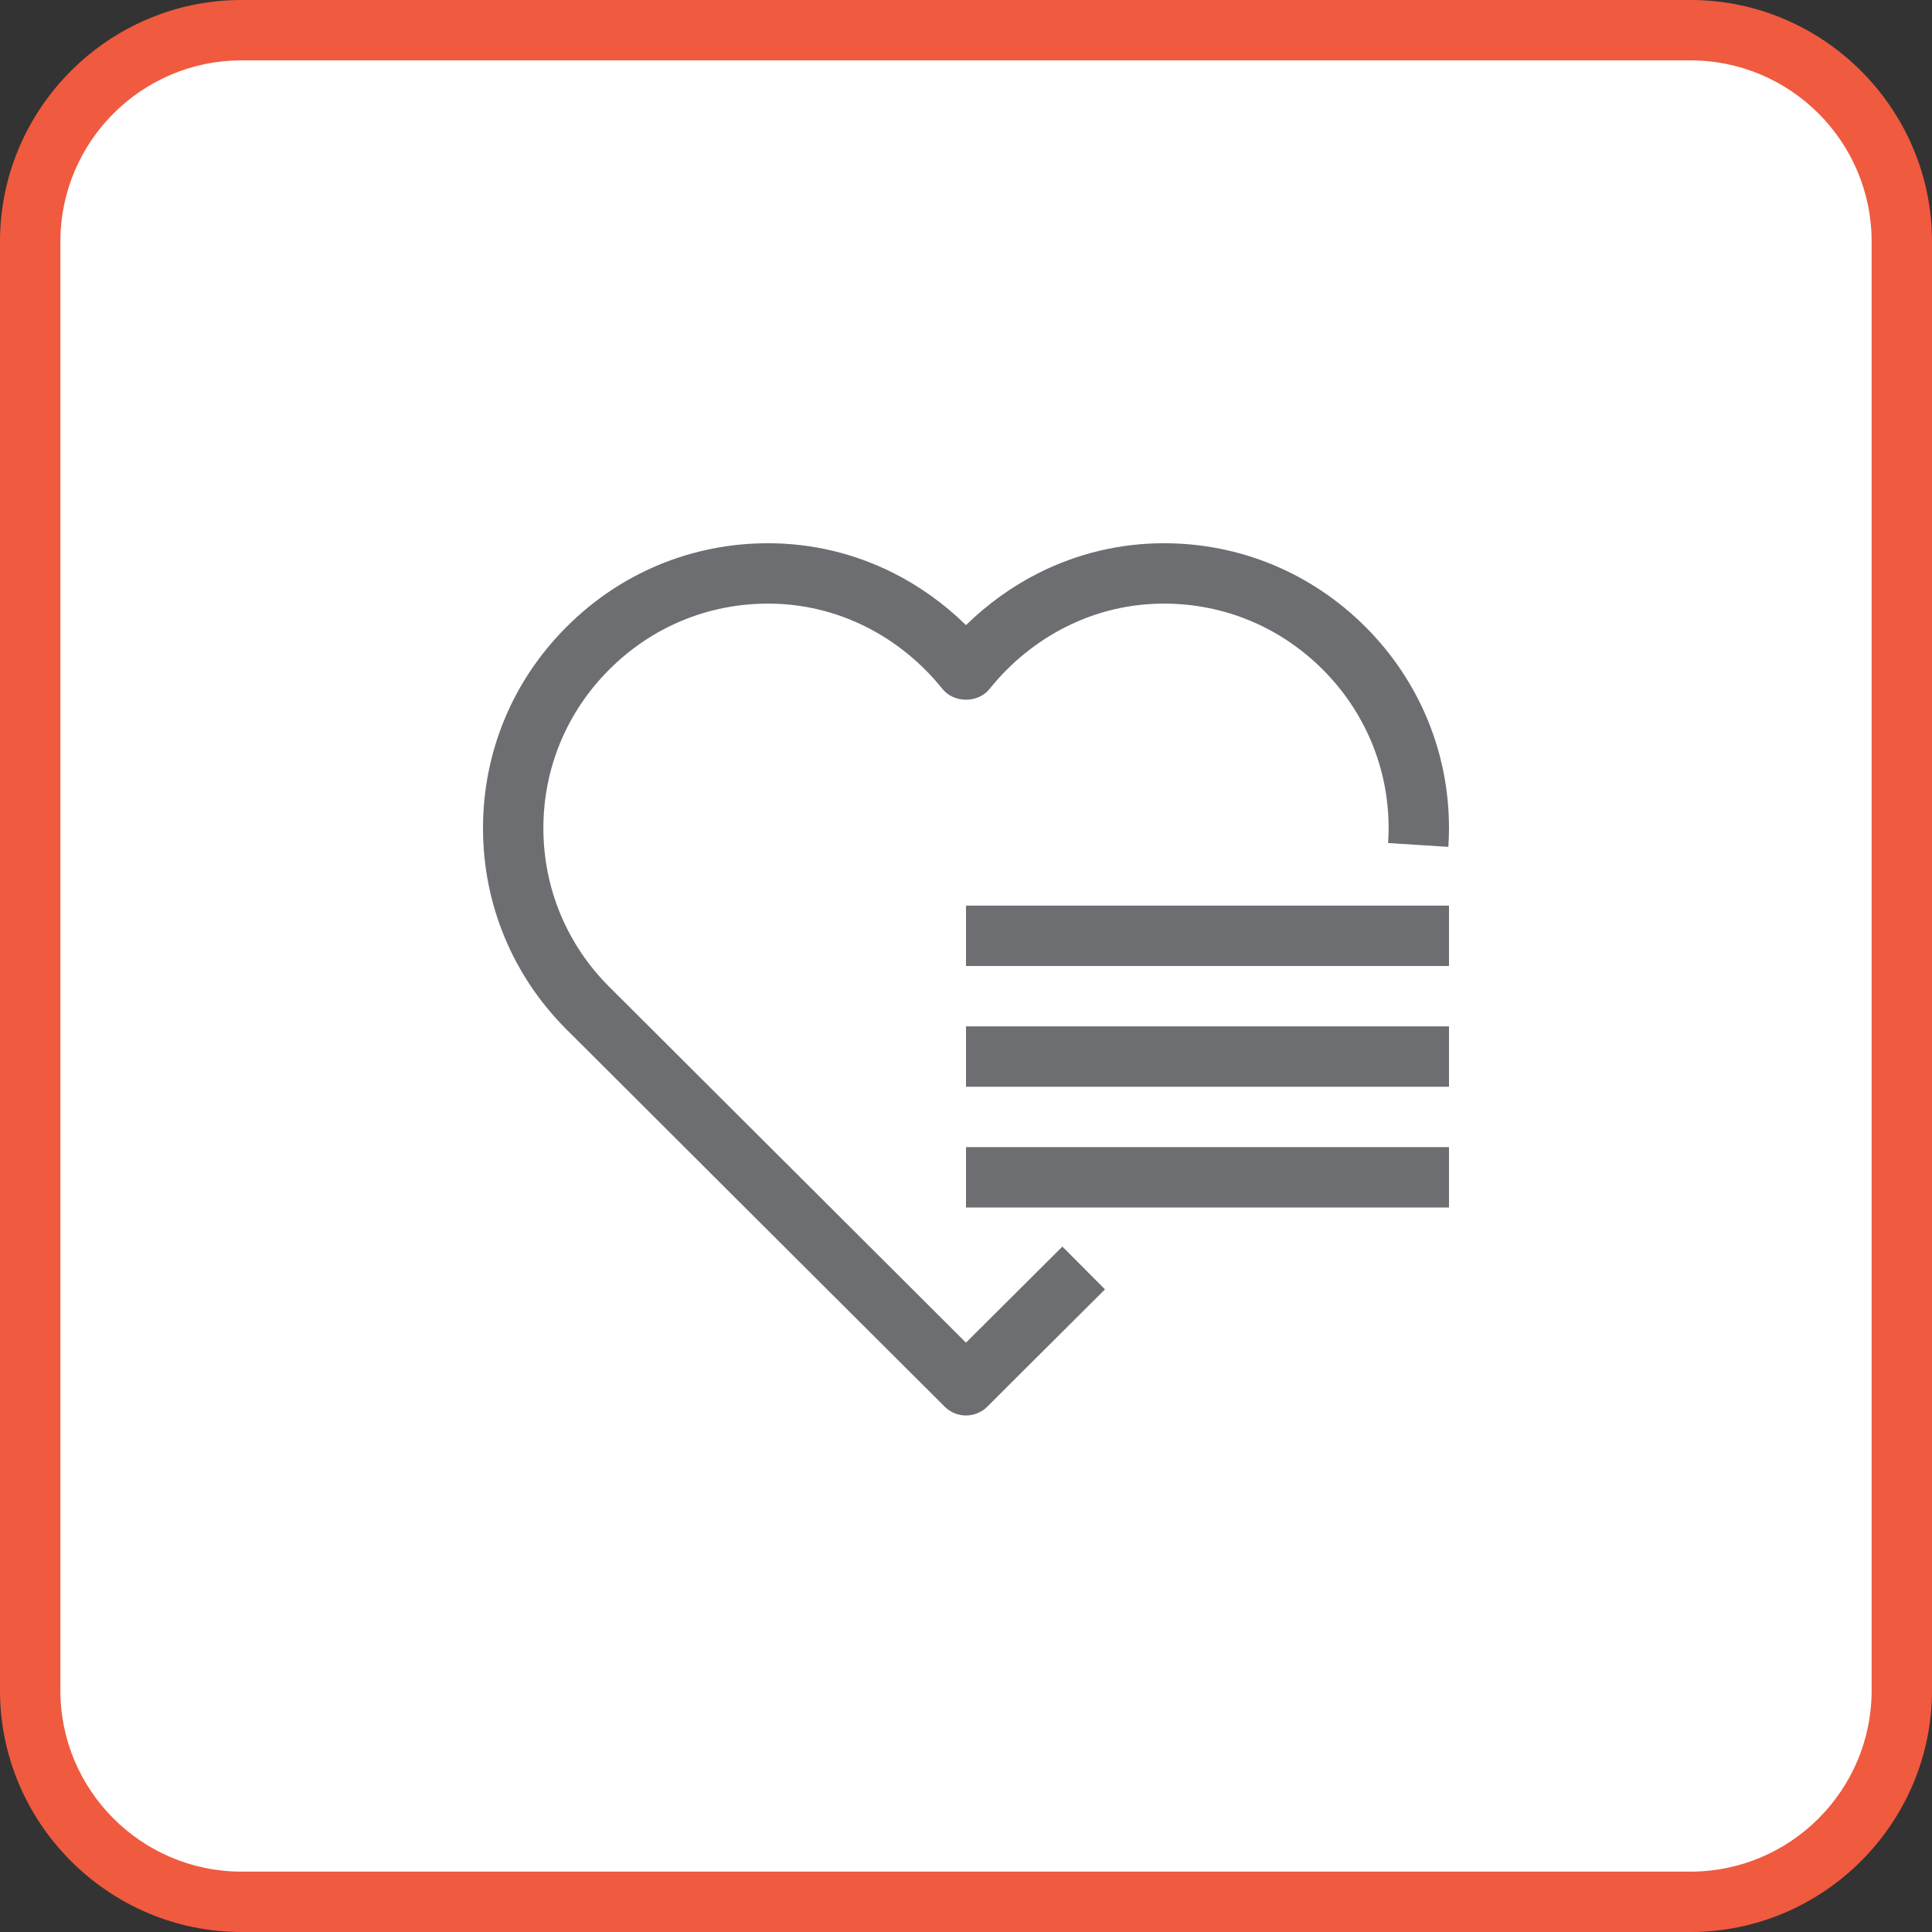
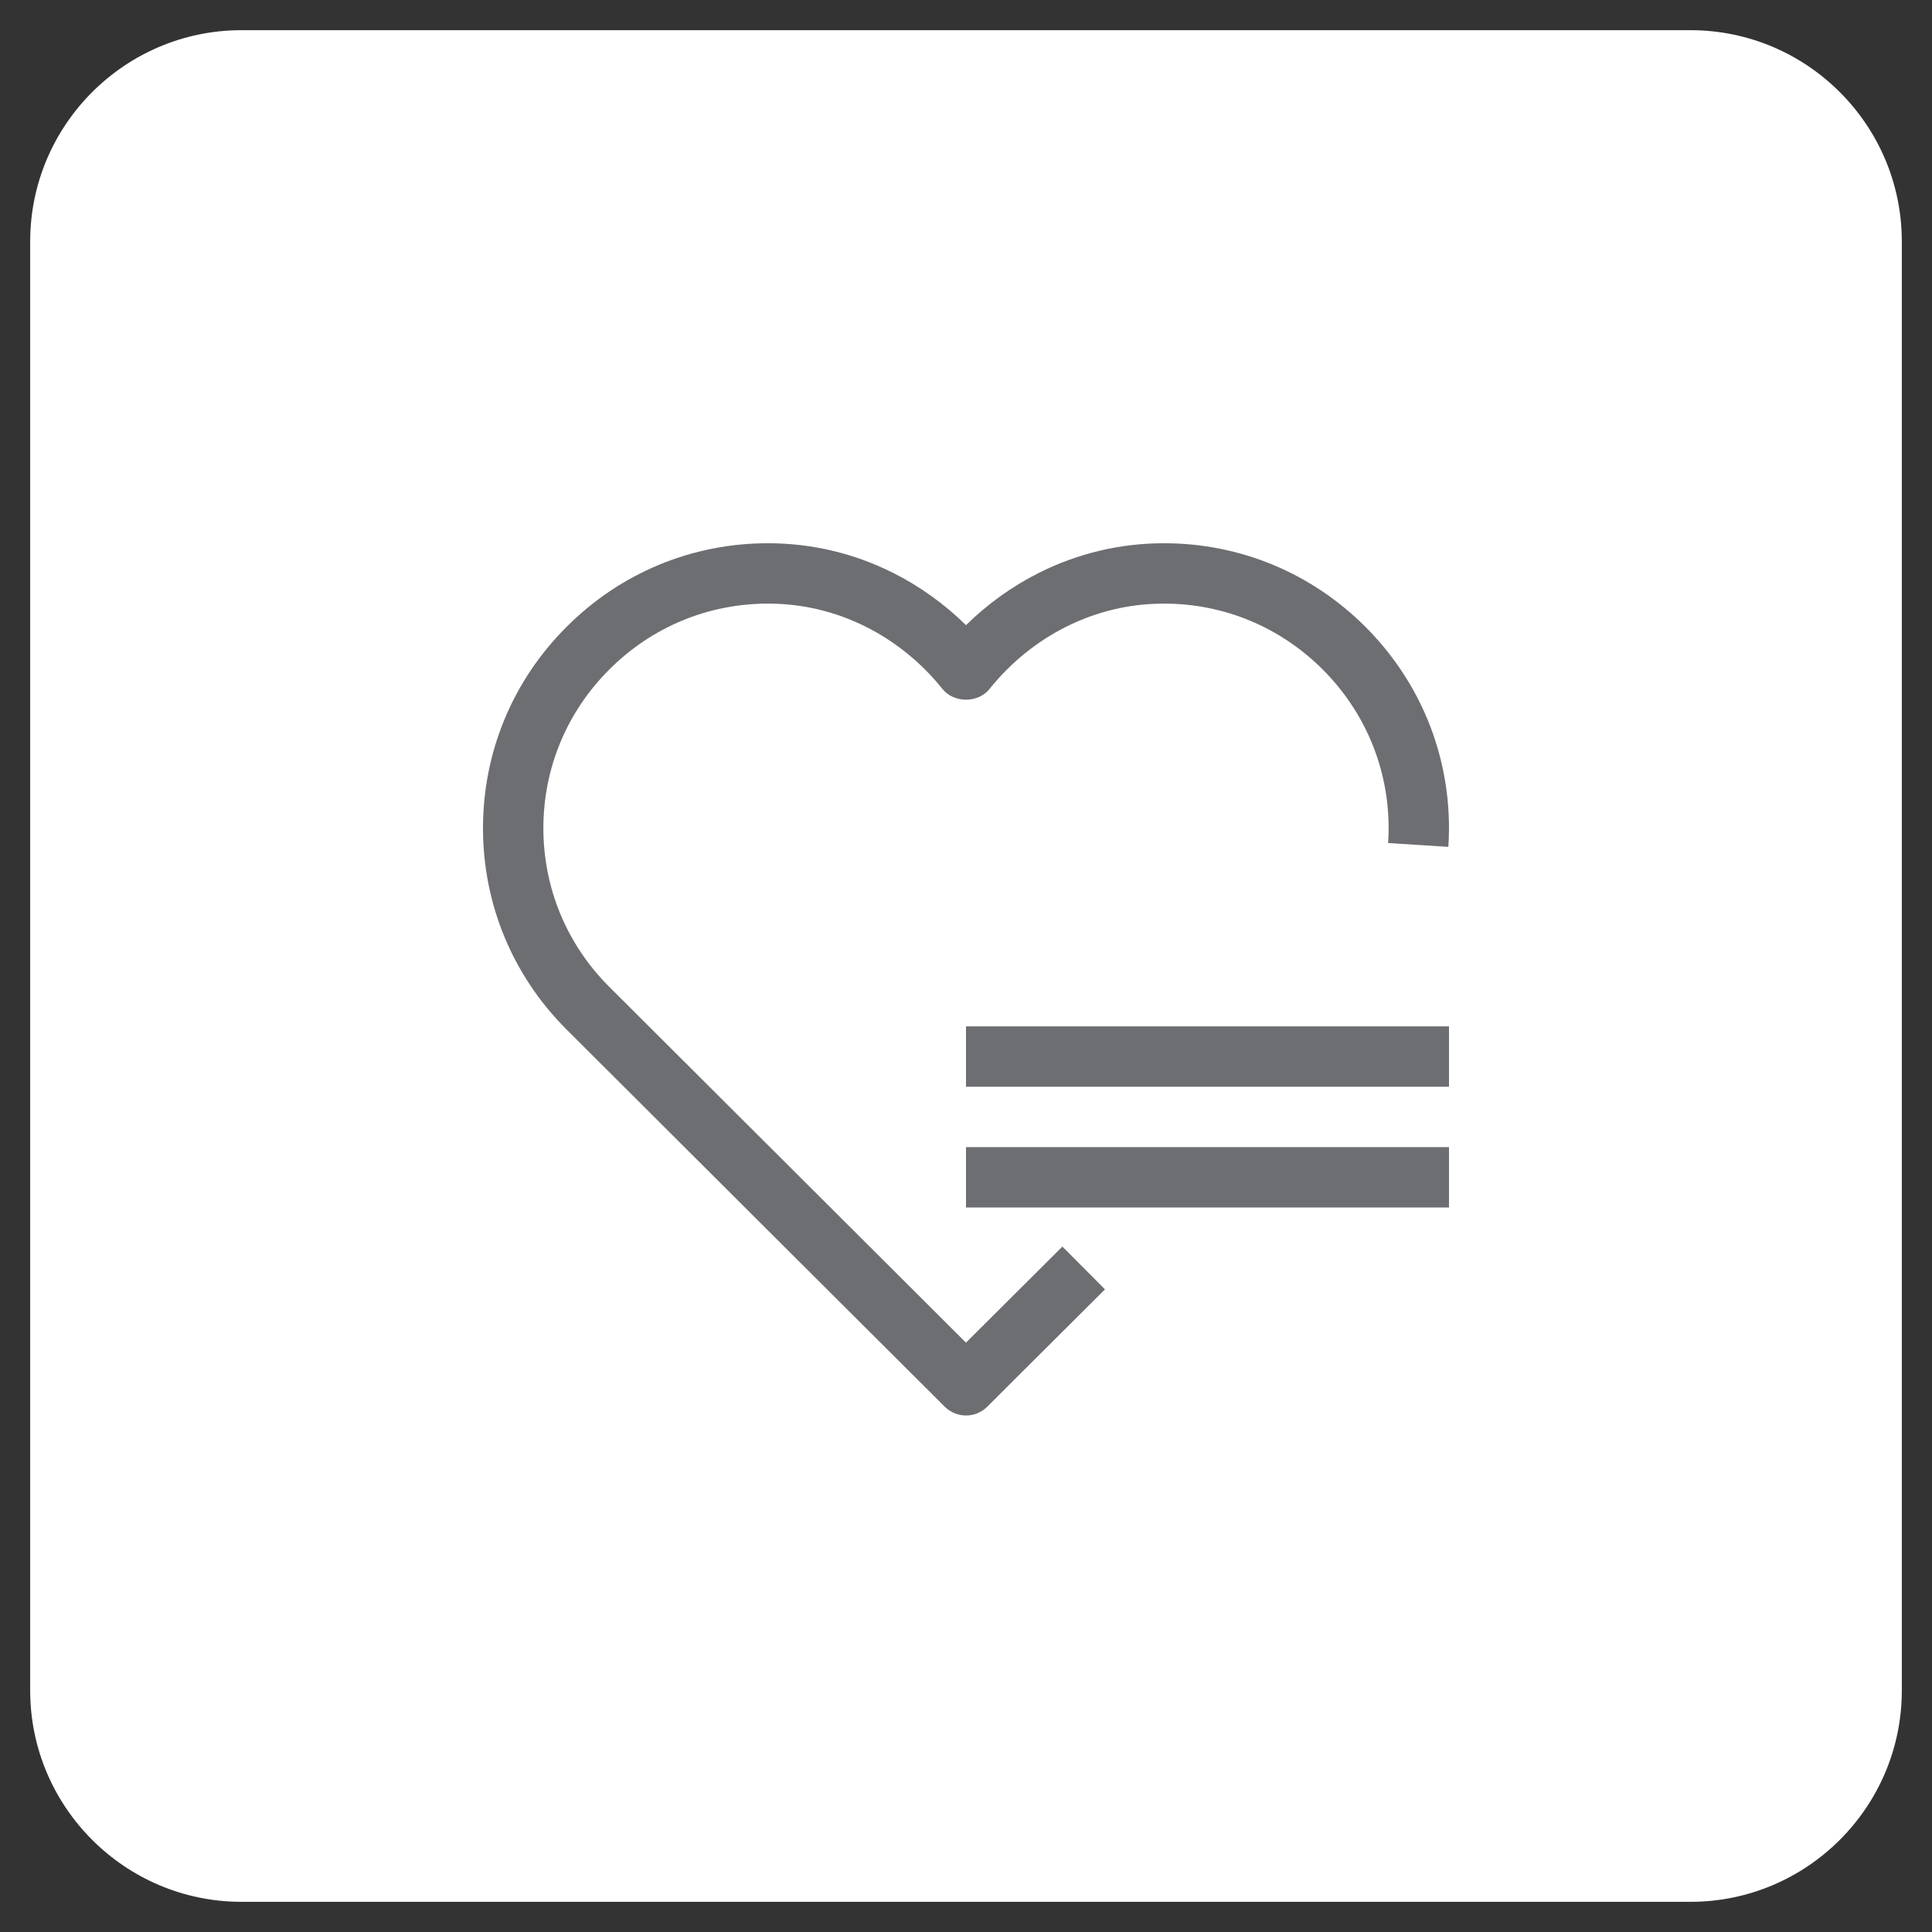
<svg xmlns="http://www.w3.org/2000/svg" xmlns:xlink="http://www.w3.org/1999/xlink" width="100px" height="100px" viewBox="0 0 100 100" version="1.1">
  <rect x="0" y="0" width="100" height="100" fill="#333333" stroke="none" />
  <title>3</title>
  <desc>Created with Sketch.</desc>
  <defs>
    <polygon id="path-1" points="0 100 100 100 100 0 0 0" />
  </defs>
  <g id="Page-1" stroke="none" stroke-width="1" fill="none" fill-rule="evenodd">
    <g id="main_funkcijas" transform="translate(-785, -3579)">
      <g id="3" transform="translate(785, 3579)">
        <path d="M12.5,98.438 C6.47,98.438 1.562,93.531 1.562,87.5 L1.562,12.5 C1.562,6.469 6.47,1.562 12.5,1.562 L87.5,1.562 C93.53,1.562 98.438,6.469 98.438,12.5 L98.438,87.5 C98.438,93.531 93.53,98.438 87.5,98.438 L12.5,98.438 L12.5,98.438 Z" id="Fill-1" fill="#FFFFFF" />
-         <path d="M87.5,0 L12.5,0 C5.625,0 0,5.625 0,12.5 L0,87.5 C0,94.375 5.625,100 12.5,100 L87.5,100 C94.375,100 100,94.375 100,87.5 L100,12.5 C100,5.625 94.375,0 87.5,0 M87.5,3.125 C92.669,3.125 96.875,7.331 96.875,12.5 L96.875,87.5 C96.875,92.669 92.669,96.875 87.5,96.875 L12.5,96.875 C7.331,96.875 3.125,92.669 3.125,87.5 L3.125,12.5 C3.125,7.331 7.331,3.125 12.5,3.125 L87.5,3.125" id="Fill-3" fill="#F05A3F" />
        <path d="M50,73.265 C49.6,73.265 49.202,73.113 48.897,72.809 C48.897,72.809 31.711,55.674 29.328,53.29 C26.536,50.506 25,46.803 25,42.865 C25,38.929 26.536,35.227 29.33,32.442 C32.114,29.654 35.814,28.118 39.747,28.118 C42.016,28.118 44.195,28.635 46.227,29.651 C47.603,30.342 48.884,31.262 50,32.357 C51.116,31.262 52.397,30.342 53.773,29.651 C55.805,28.635 57.984,28.118 60.253,28.118 C64.181,28.118 67.881,29.654 70.672,32.443 C73.464,35.235 75,38.937 75,42.865 C75,43.192 74.986,43.512 74.967,43.834 L71.847,43.635 C71.864,43.381 71.875,43.124 71.875,42.865 C71.875,39.771 70.664,36.854 68.463,34.653 C66.263,32.454 63.348,31.243 60.253,31.243 C58.475,31.243 56.766,31.648 55.175,32.445 C53.663,33.203 52.295,34.313 51.22,35.659 C50.628,36.401 49.372,36.401 48.78,35.659 C47.705,34.313 46.337,33.203 44.825,32.445 C43.234,31.648 41.525,31.243 39.747,31.243 C36.648,31.243 33.734,32.454 31.538,34.653 C29.336,36.849 28.125,39.765 28.125,42.865 C28.125,45.967 29.336,48.884 31.536,51.079 C33.555,53.098 46.166,65.673 49.998,69.495 C51.094,68.403 52.906,66.593 54.989,64.523 L57.194,66.737 C53.789,70.124 51.105,72.807 51.105,72.807 C50.8,73.112 50.4,73.265 50,73.265" id="Fill-5" fill="#6D6E71" />
        <mask id="mask-2" fill="white">
          <use xlink:href="#path-1" />
        </mask>
        <g id="Clip-8" />
-         <polygon id="Fill-7" fill="#6D6E71" mask="url(#mask-2)" points="50 50 75 50 75 46.875 50 46.875" />
        <polygon id="Fill-9" fill="#6D6E71" mask="url(#mask-2)" points="50 56.25 75 56.25 75 53.125 50 53.125" />
        <polygon id="Fill-10" fill="#6D6E71" mask="url(#mask-2)" points="50 62.5 75 62.5 75 59.375 50 59.375" />
      </g>
    </g>
  </g>
</svg>